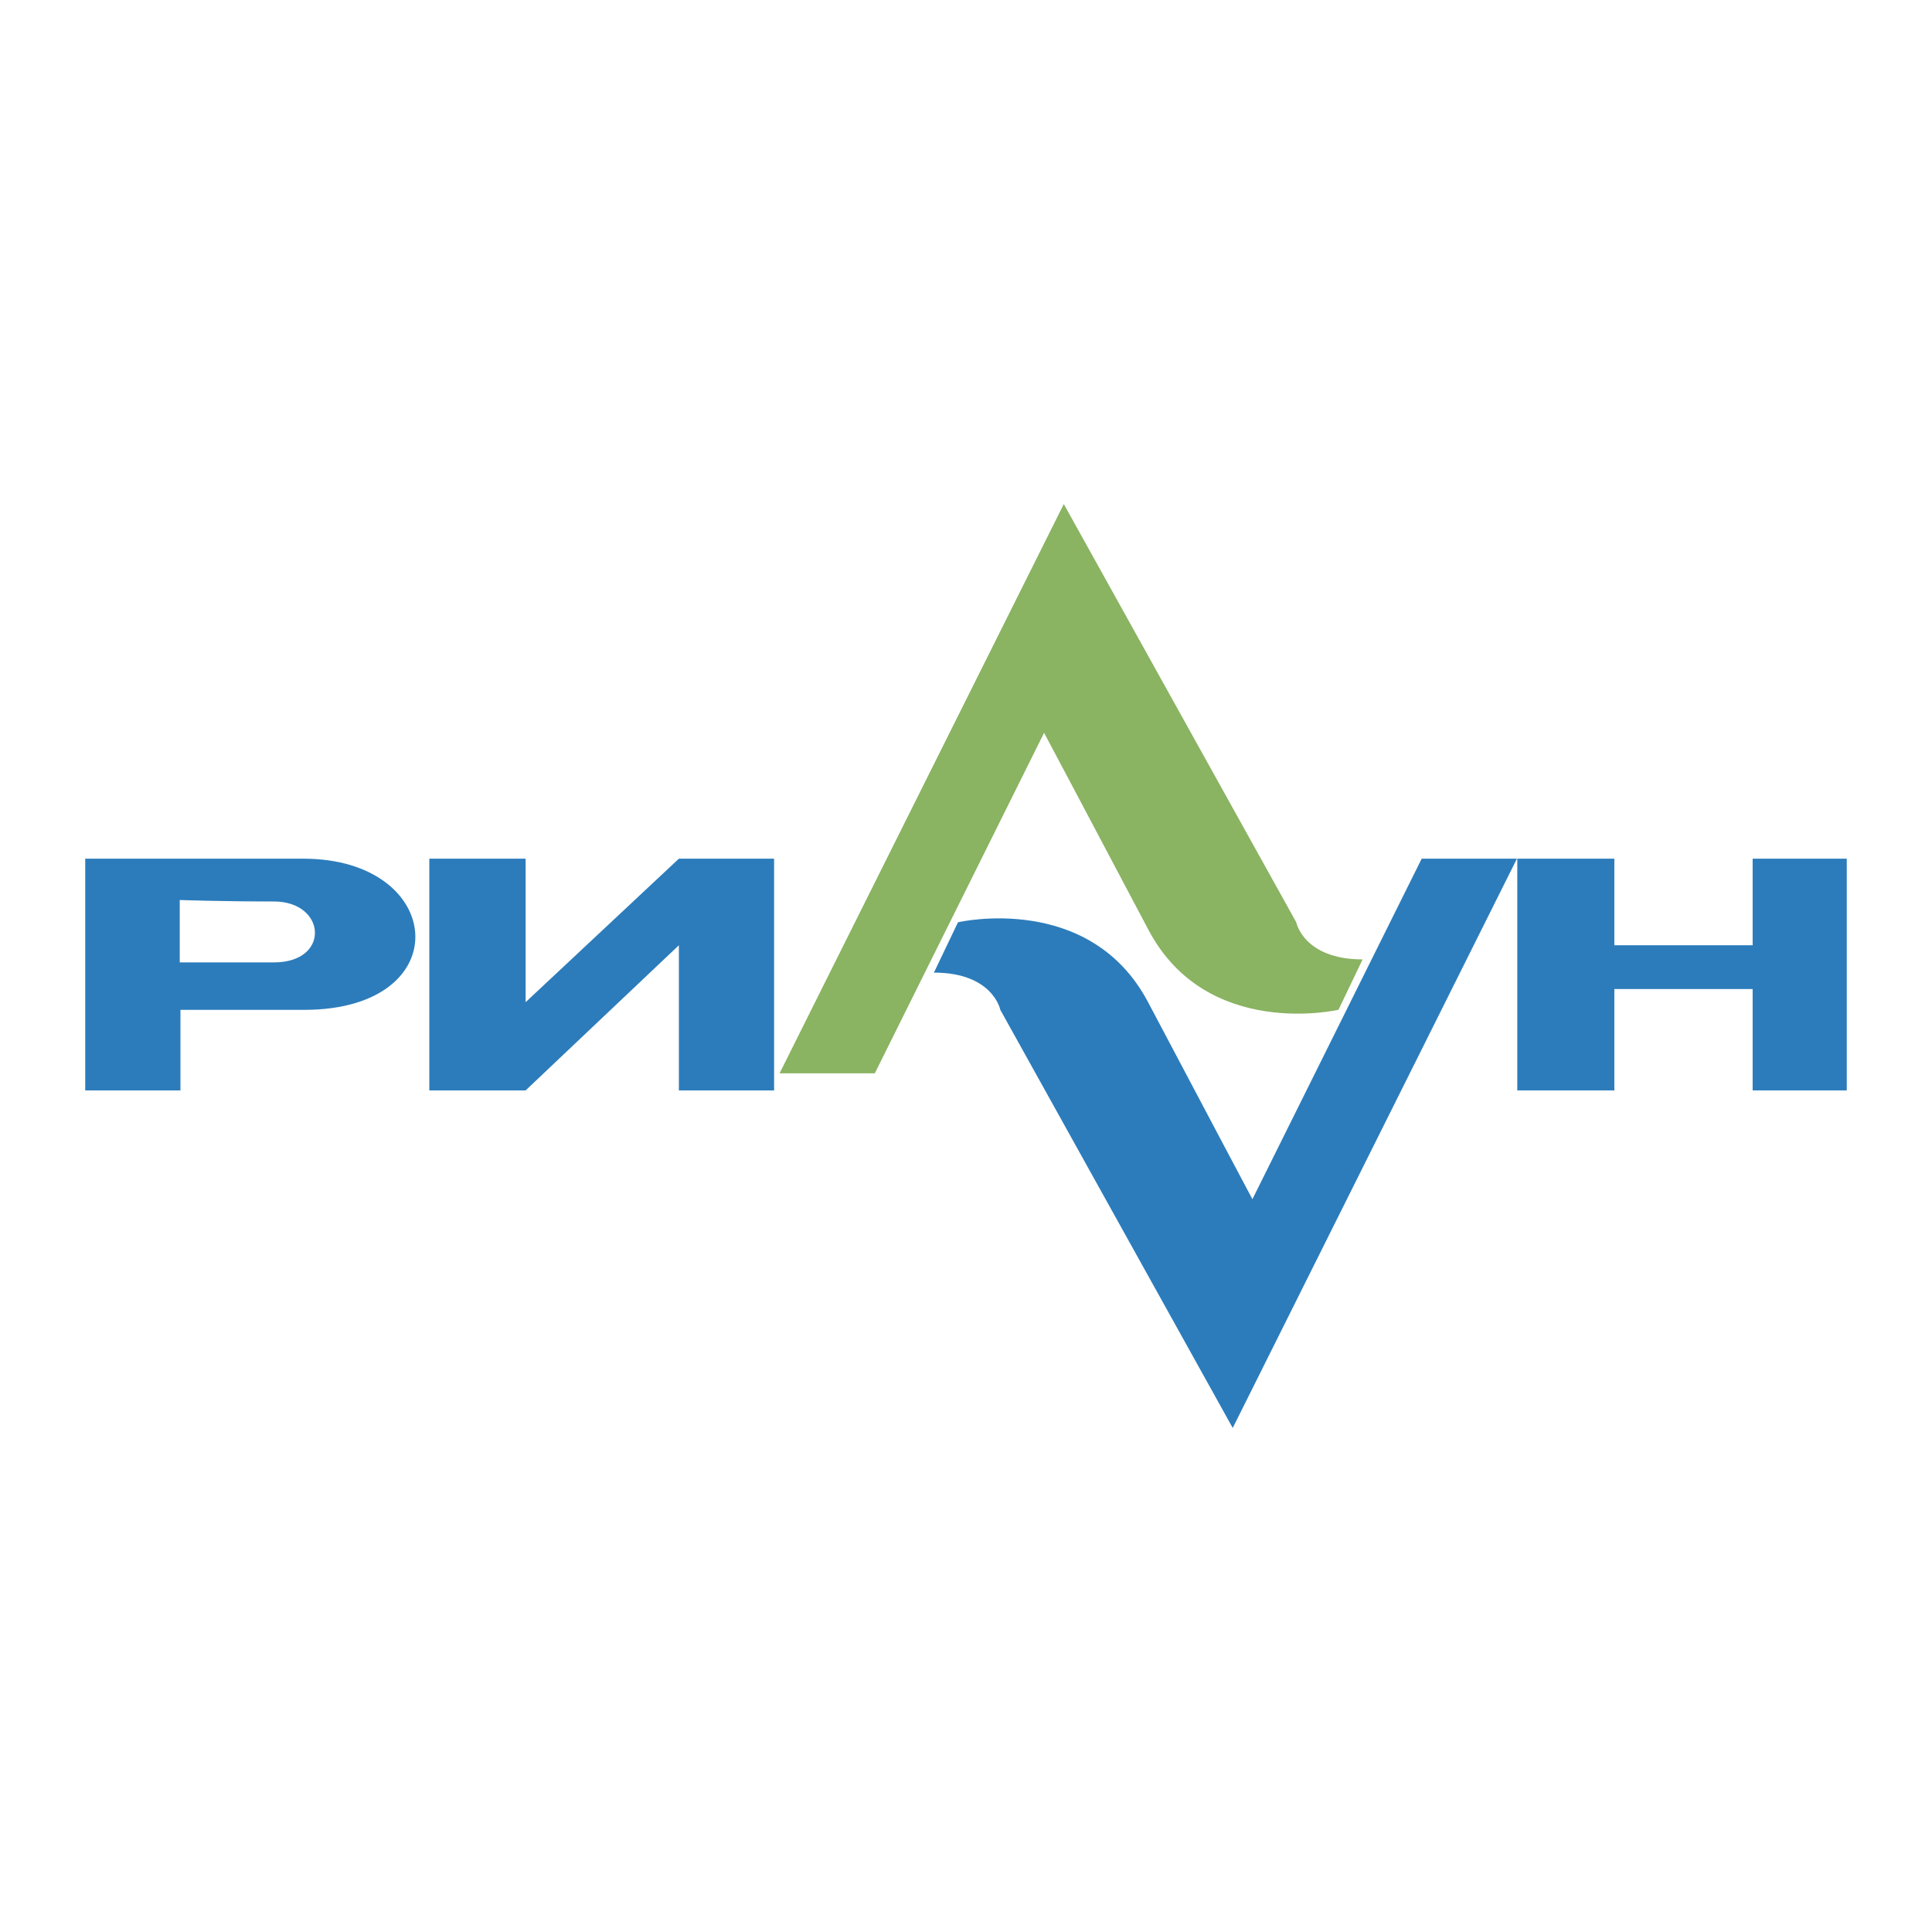
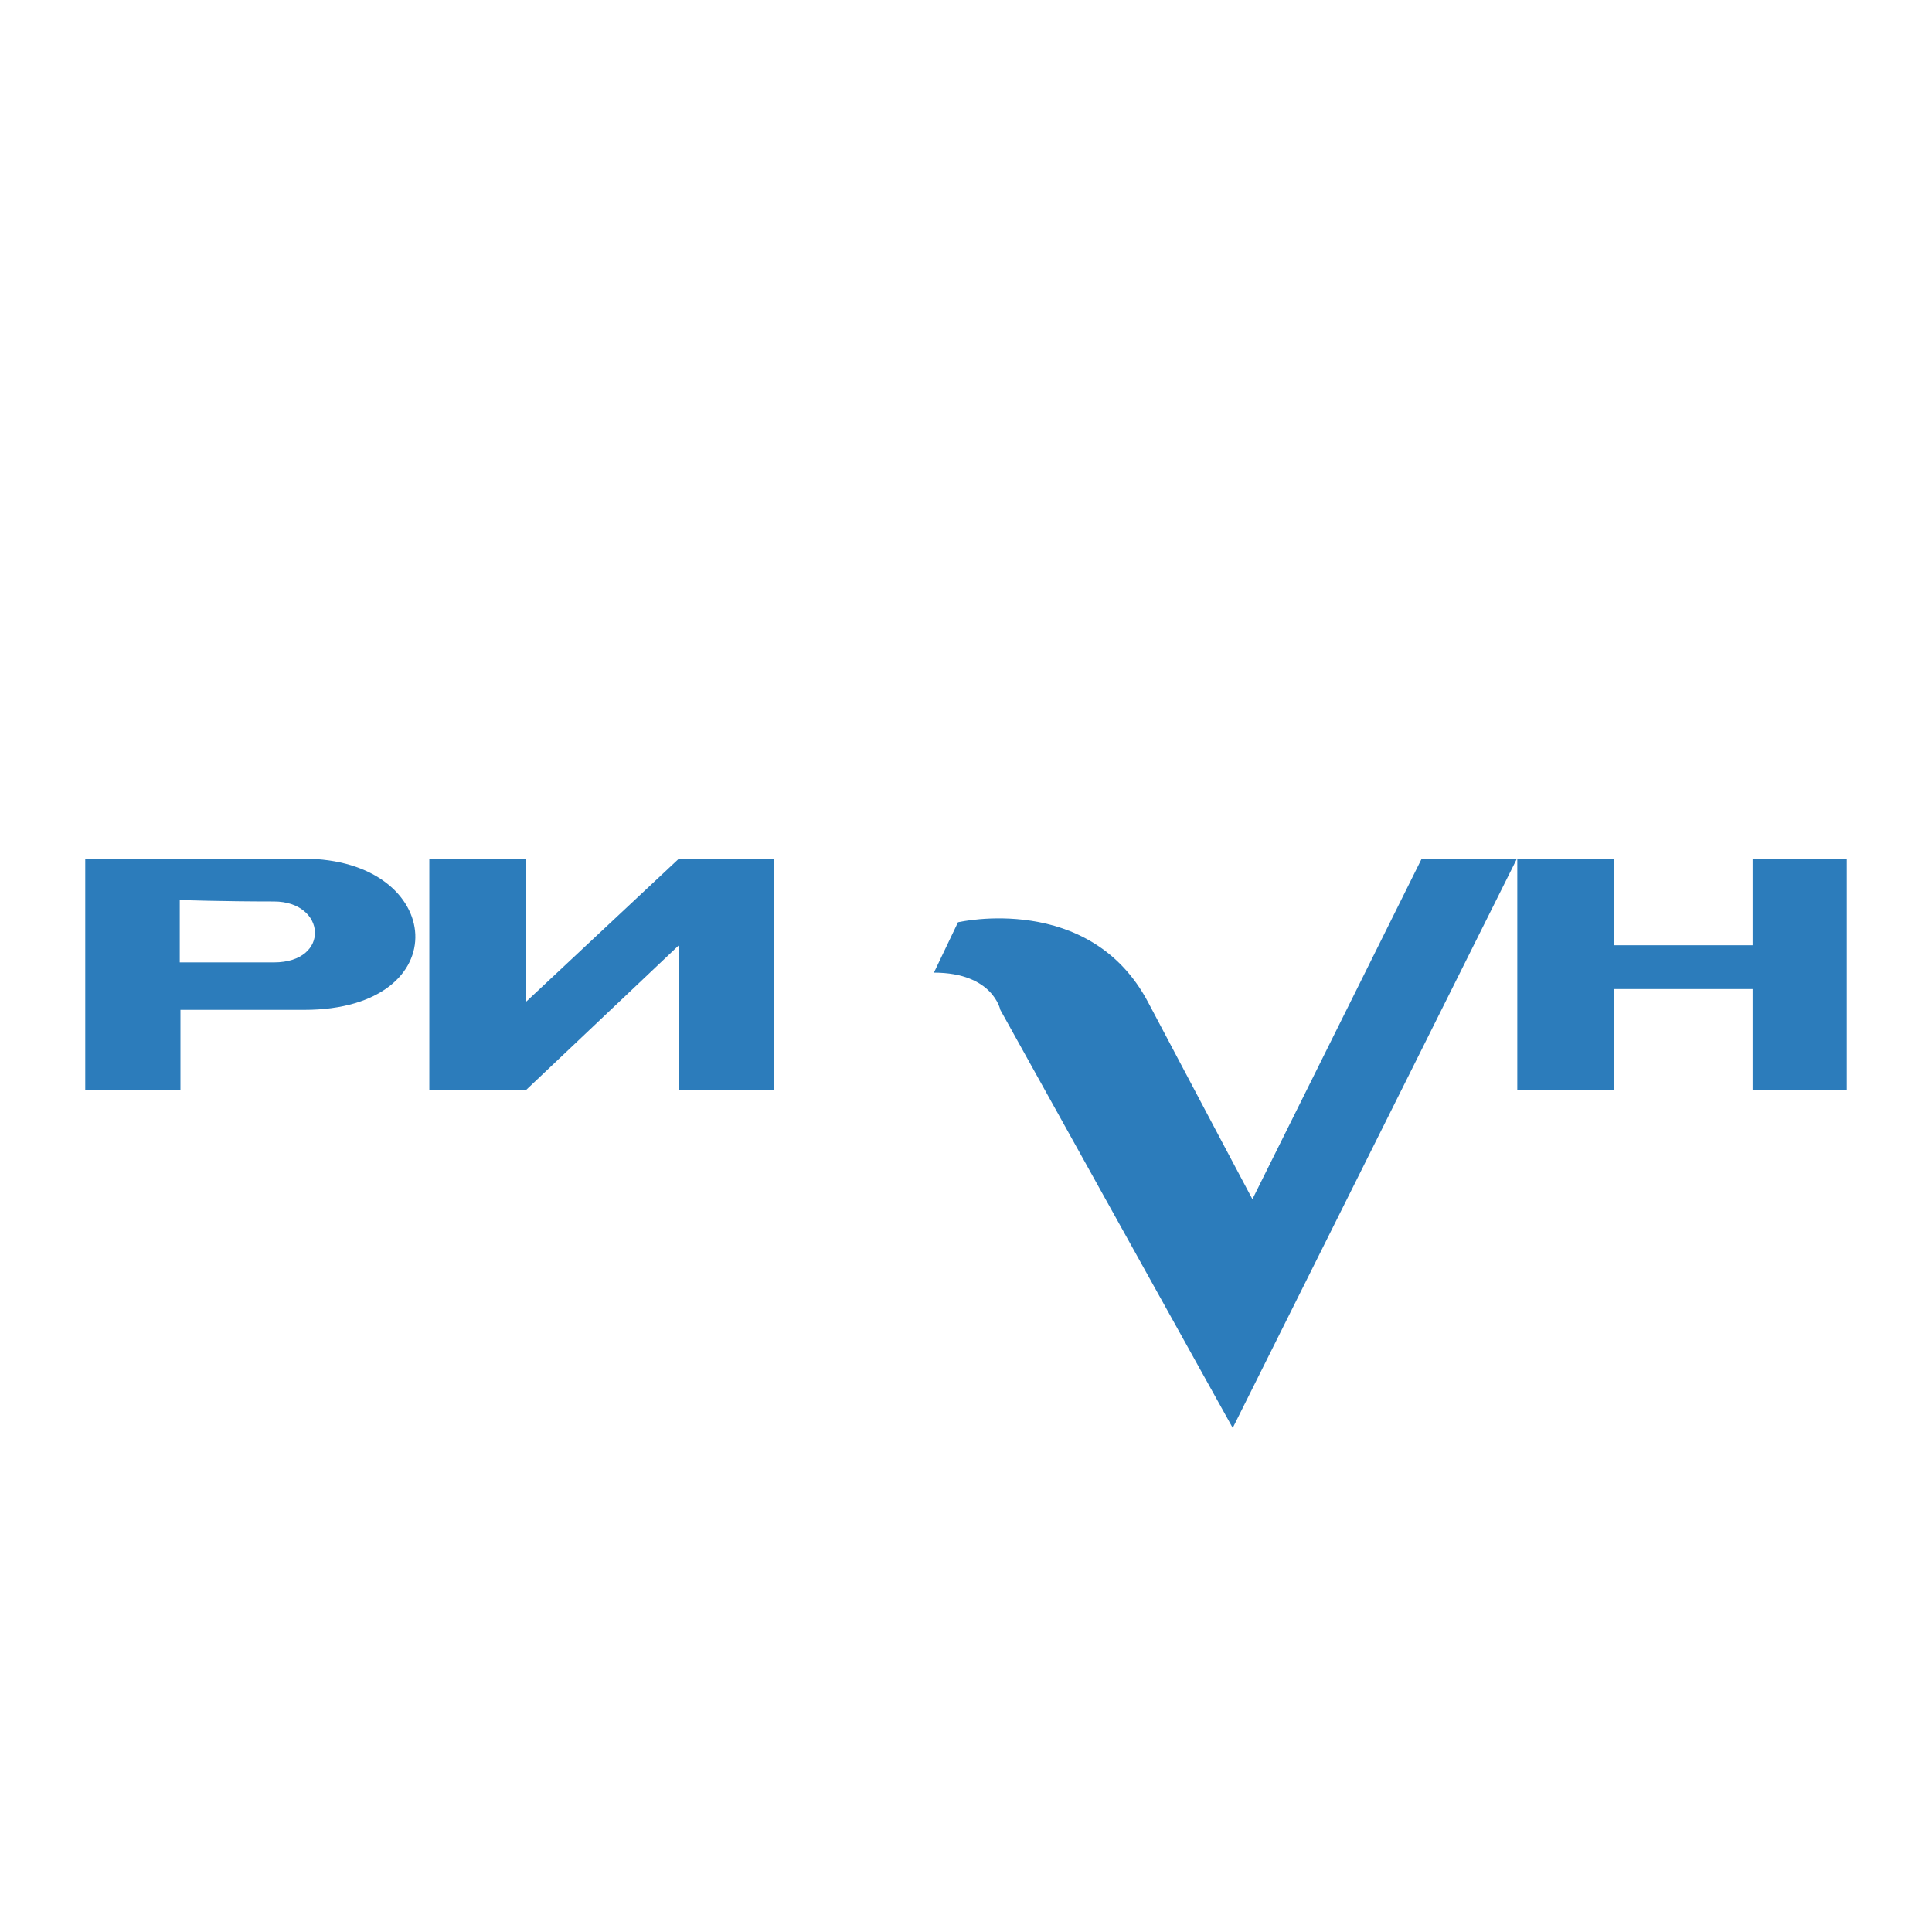
<svg xmlns="http://www.w3.org/2000/svg" width="2500" height="2500" viewBox="0 0 192.756 192.756">
  <g fill-rule="evenodd" clip-rule="evenodd">
    <path fill="#fff" d="M0 0h192.756v192.756H0V0z" />
    <path d="M30.274 85.671H8.504v23.119h9.5v-8.037h12.341c15.436 0 14.16-15.082-.071-15.082zm-2.949 10.348h-9.391v-6.225s4.149.147 9.391.147 5.679 6.078 0 6.078z" fill="#2c7cbb" />
    <path fill="#2c7cbb" d="M42.833 85.671h9.608v14.316l15.29-14.316h9.501v23.119h-9.501V94.309l-15.29 14.481h-9.608V85.671zM93.176 97.039l2.403-5.024s13.138-3.057 18.964 7.972c5.824 11.029 10.41 19.657 10.41 19.657l16.889-33.974h9.502l-28.355 56.797-23.188-41.715c0 .001-.729-3.713-6.625-3.713z" />
-     <path d="M135.947 95.719l-2.404 5.024s-13.137 3.057-18.963-7.973c-5.824-11.031-10.412-19.656-10.412-19.656l-16.889 33.971h-9.501l28.357-56.796 23.188 41.716c-.001 0 .728 3.714 6.624 3.714z" fill="#8ab362" />
    <path fill="#2c7cbb" d="M161.064 85.671v8.638h13.797v-8.638h9.391v23.119h-9.391V98.677h-13.797v10.113h-9.683V85.671h9.683z" />
  </g>
</svg>